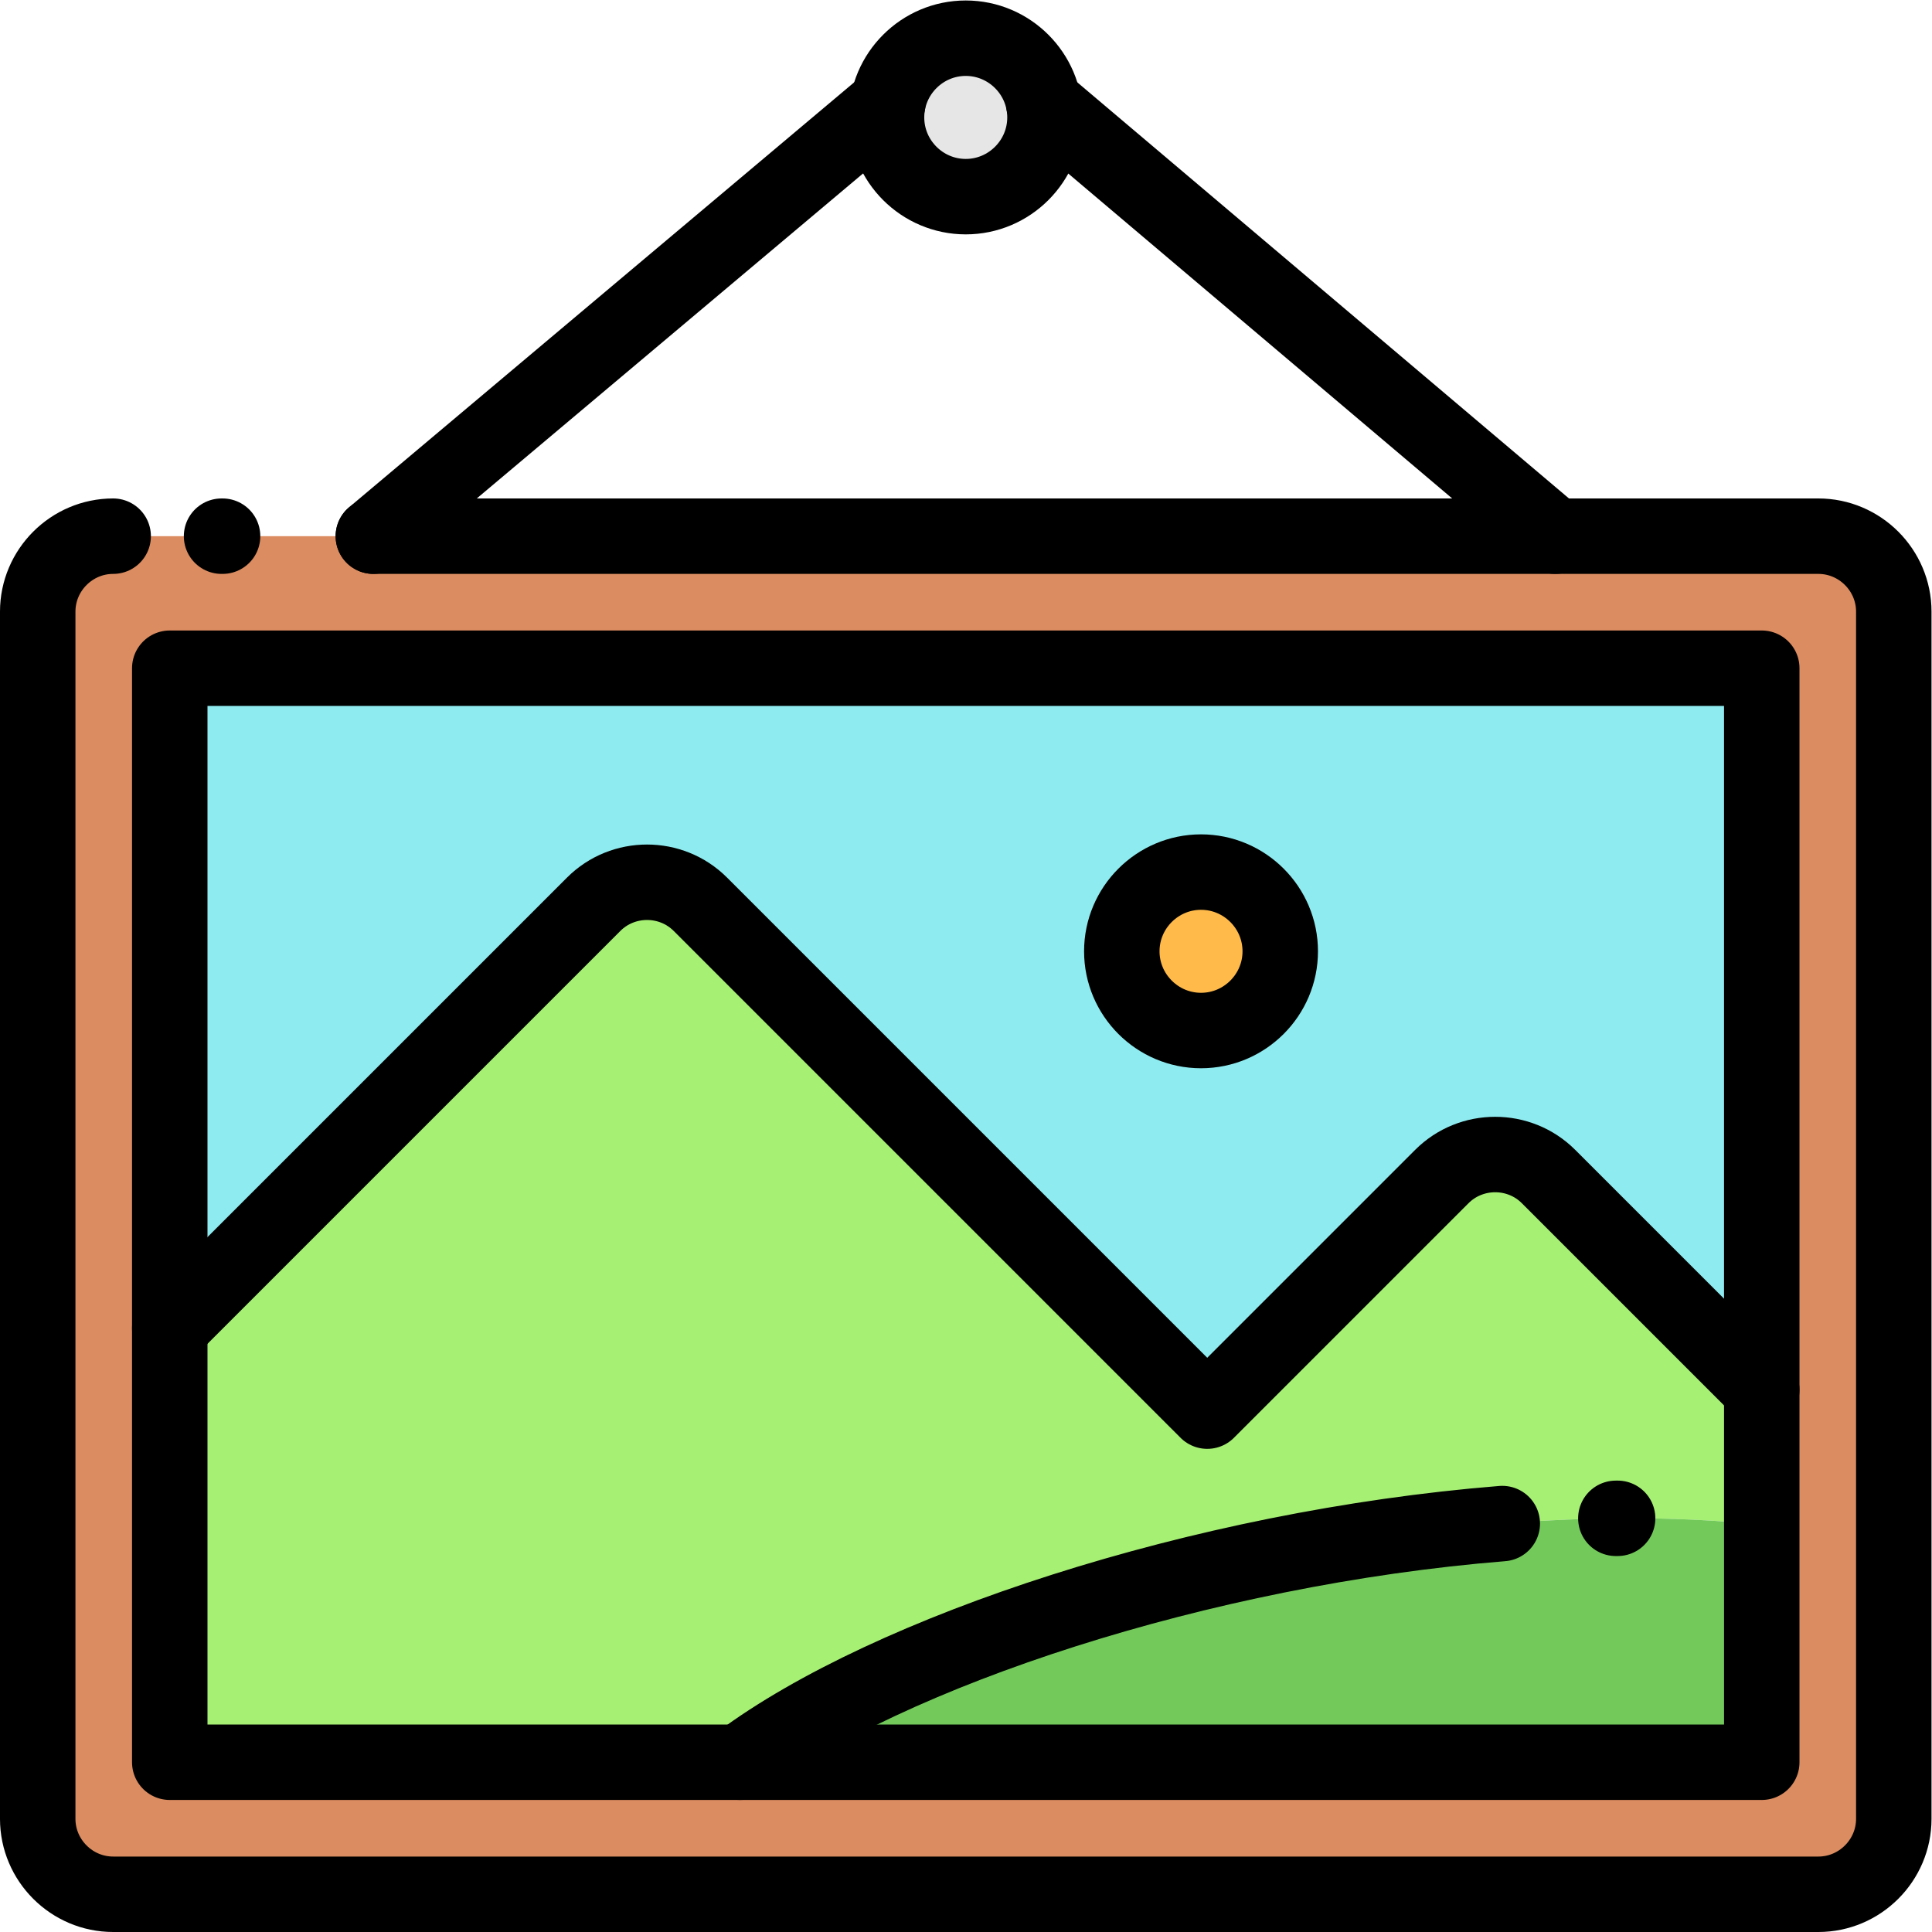
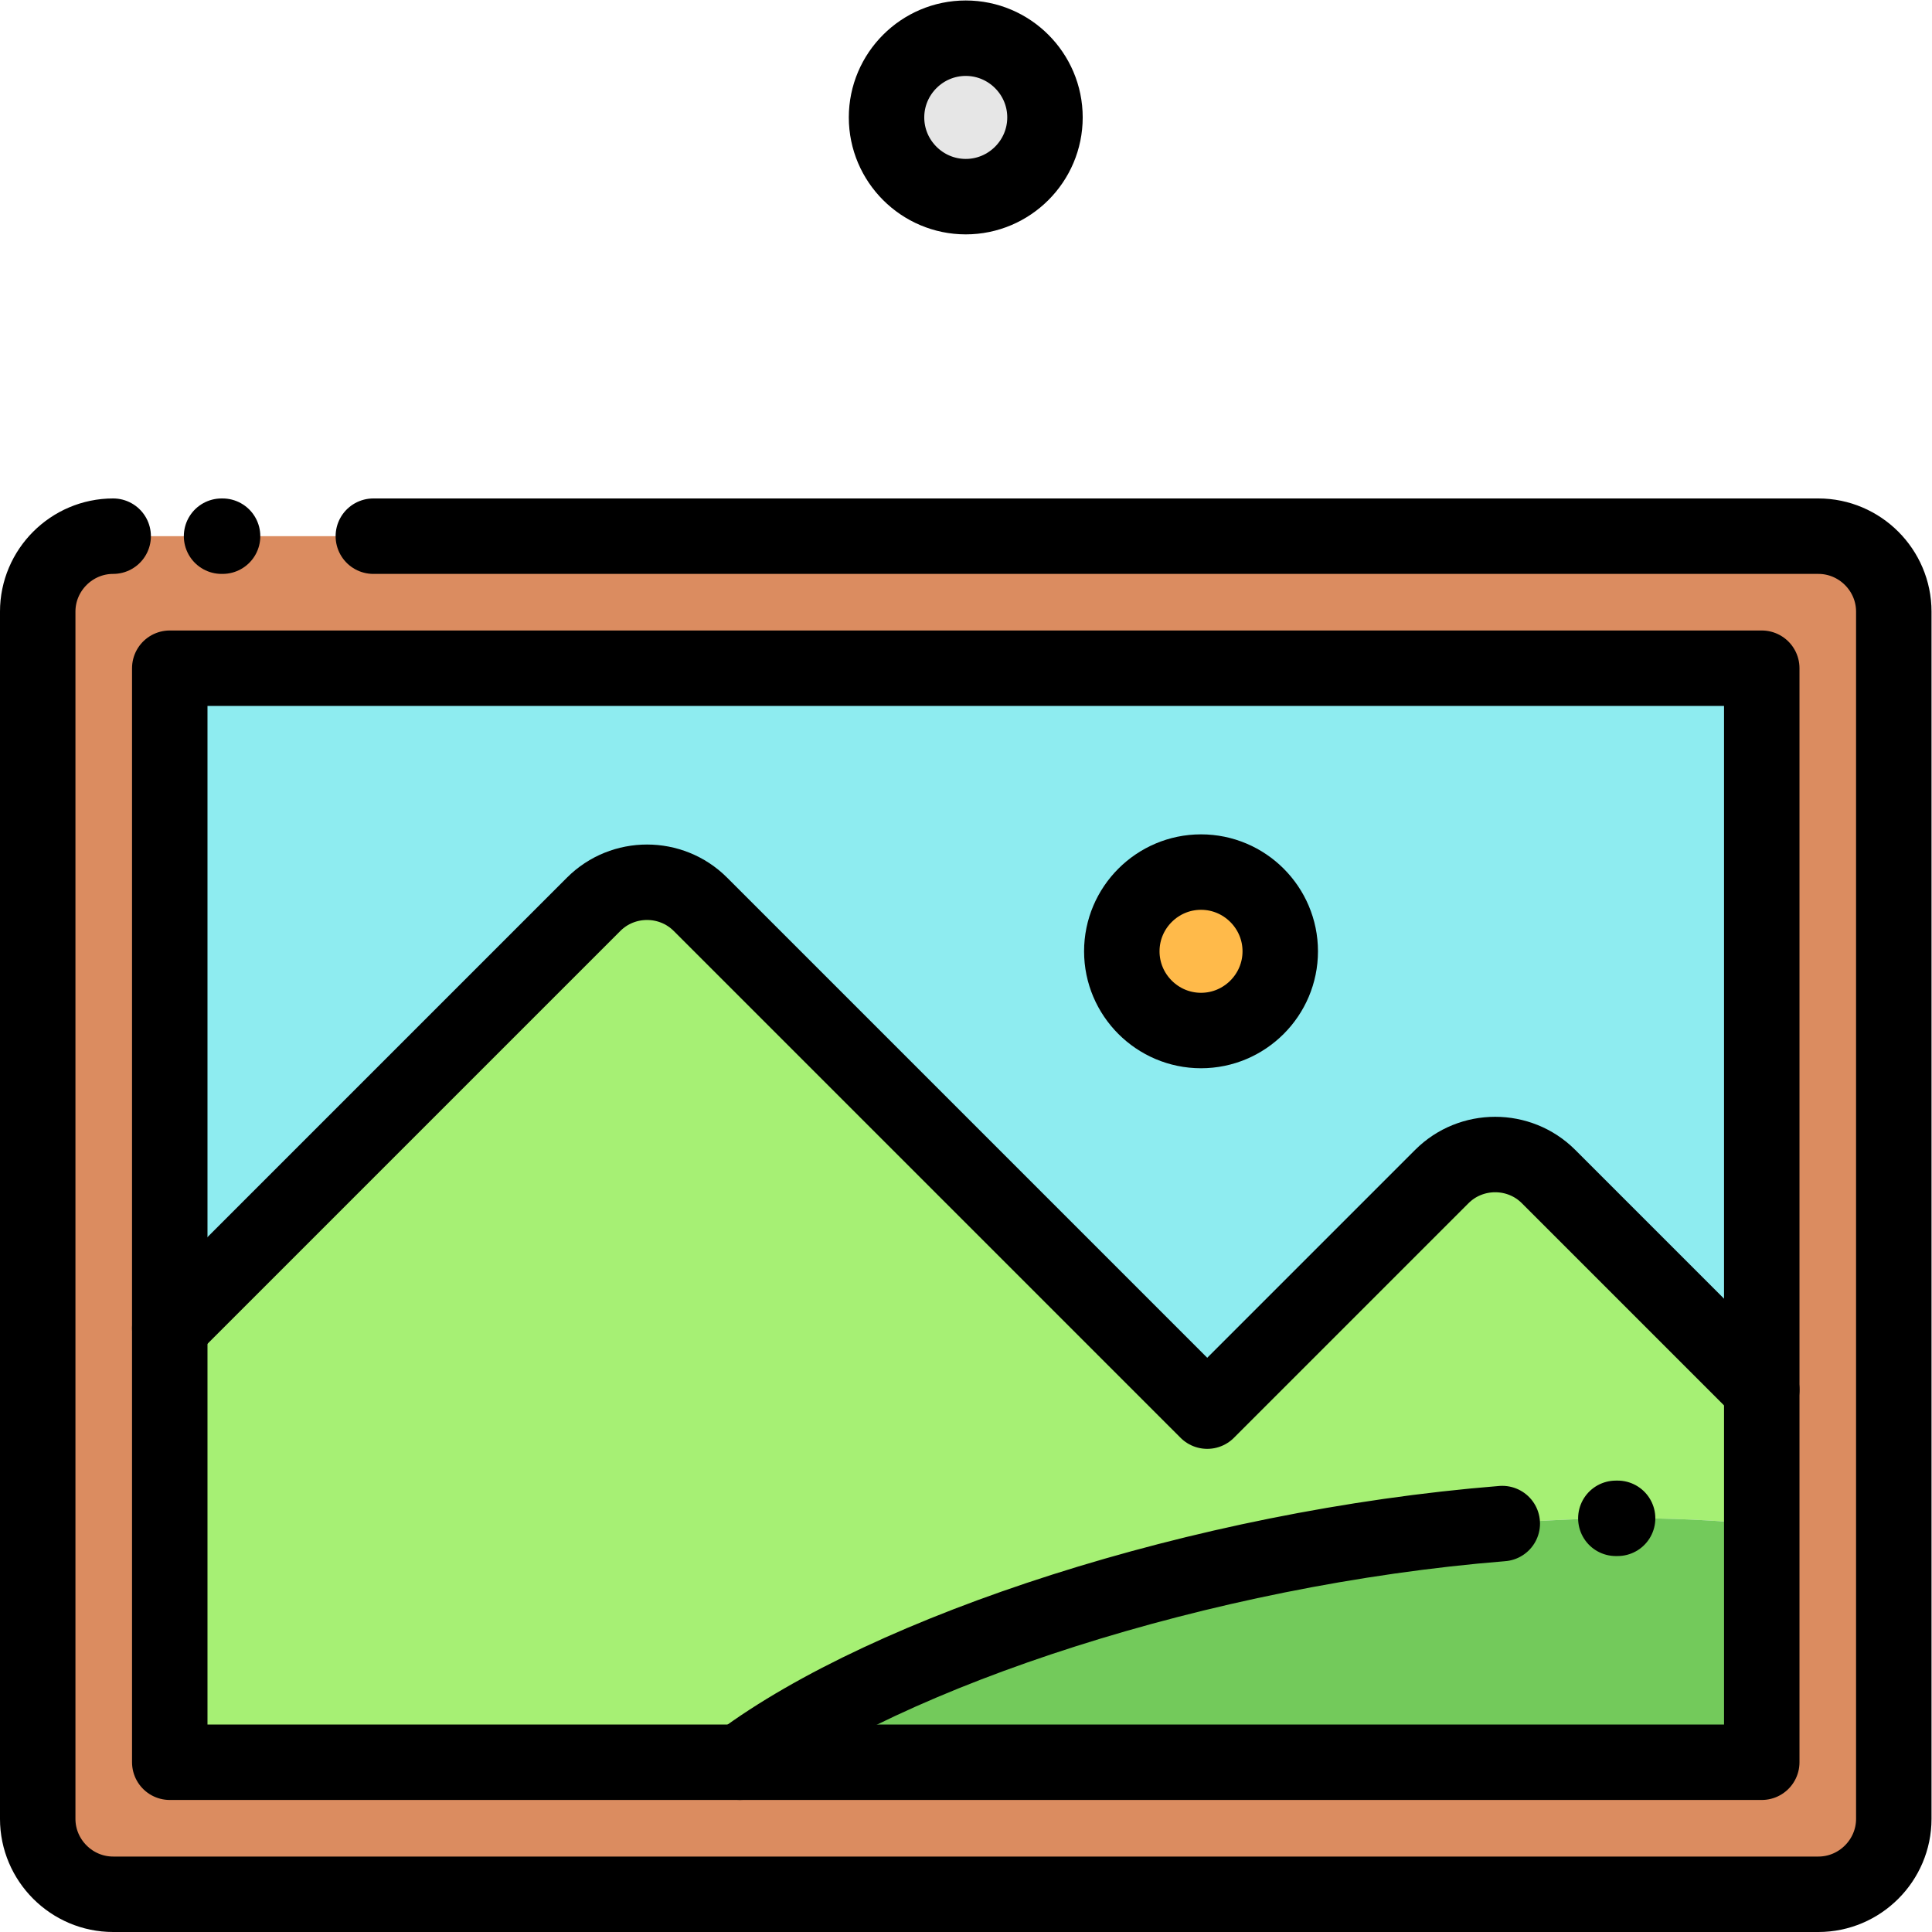
<svg xmlns="http://www.w3.org/2000/svg" version="1.1" data-id="svg753" width="682.667" height="682.667" viewBox="0 0 682.667 682.667">
  <defs id="defs757">
    <clipPath clipPathUnits="userSpaceOnUse" id="clipPath767">
      <path d="M 0,512 H 512 V 0 H 0 Z" id="path765" />
    </clipPath>
  </defs>
  <g id="g759" transform="matrix(1.333,0,0,-1.333,0,682.667)">
    <g id="g761">
      <g id="g763" clip-path="url(#clipPath767)">
        <g id="g769" transform="translate(256,460.002)">
          <path d="m 0,0 c 11.598,0 21,9.402 21,21 0,1.273 -0.113,2.519 -0.33,3.729 C 18.91,34.548 10.325,42 0,42 -10.325,42 -18.91,34.548 -20.669,24.729 -20.886,23.519 -21,22.273 -21,21 -21,9.402 -11.598,0 0,0" style="fill:#e6e6e6;fill-opacity:1;fill-rule:evenodd;stroke:none" id="path771" />
        </g>
        <g id="g773" transform="translate(44.999,335)">
          <path d="M 0,0 H 422.002 V -191.265 -227.057 -290 H 151.139 0 v 115.059 z M 368.986,35 H 53.016 -15 c -11,0 -20,-9 -20,-20 v -320 c 0,-11 9,-20 20,-20 h 452.002 c 11,0 20,9 20,20 V 15 c 0,11 -9,20 -20,20 z" style="fill:#db8c60;fill-opacity:1;fill-rule:evenodd;stroke:none" id="path775" />
        </g>
        <g id="g777" transform="translate(297.363,259.96)">
          <path d="M 0,0 C 0,11.598 9.402,21 21,21 32.598,21 42,11.598 42,0 42,-11.598 32.598,-21 21,-21 9.402,-21 0,-11.598 0,0 M 169.638,75.039 H -252.364 V -99.902 l 112.371,112.37 c 7.778,7.779 20.506,7.779 28.284,0 l 134.358,-134.357 62.184,62.184 c 7.778,7.778 20.505,7.778 28.284,0 l 56.521,-56.521 z" style="fill:#8eecf0;fill-opacity:1;fill-rule:evenodd;stroke:none" id="path779" />
        </g>
        <g id="g781" transform="translate(318.363,280.96)">
          <path d="m 0,0 c -11.598,0 -21,-9.402 -21,-21 0,-11.598 9.402,-21 21,-21 11.598,0 21,9.402 21,21 C 21,-9.402 11.598,0 0,0" style="fill:#ffba4a;fill-opacity:1;fill-rule:evenodd;stroke:none" id="path783" />
        </g>
        <g id="g785" transform="translate(320.012,138.071)">
          <path d="m 0,0 -134.358,134.357 c -7.778,7.779 -20.506,7.779 -28.284,0 L -275.013,21.987 V -93.072 h 151.139 c 51,38 175.049,72.943 270.863,62.944 V 5.663 L 90.468,62.184 c -7.779,7.778 -20.506,7.778 -28.284,0 z" style="fill:#a6f074;fill-opacity:1;fill-rule:evenodd;stroke:none" id="path787" />
        </g>
        <g id="g789" transform="translate(467.001,107.943)">
          <path d="M 0,0 C -95.813,10 -219.863,-24.943 -270.863,-62.943 H 0 Z" style="fill:#73ca5b;fill-opacity:1;fill-rule:evenodd;stroke:none" id="path791" />
        </g>
        <g id="g793" transform="translate(98.965,370)">
          <path d="m 0,0 h 383.036 c 11,0 20,-9 20,-20 v -320 c 0,-11 -9,-20 -20,-20 H -68.966 c -11,0 -20,9 -20,20 v 320 c 0,11 9,20 20,20" style="fill:none;stroke:#000000;stroke-width:20;stroke-linecap:round;stroke-linejoin:round;stroke-miterlimit:2.613;stroke-dasharray:none;stroke-opacity:1" id="path795" />
        </g>
        <path d="M 44.999,45 H 467.001 V 335 H 44.999 Z" style="fill:none;stroke:#000000;stroke-width:20;stroke-linecap:round;stroke-linejoin:round;stroke-miterlimit:2.613;stroke-dasharray:none;stroke-opacity:1" id="path797" />
        <g id="g799" transform="translate(256,460.002)">
          <path d="M 0,0 C 11.566,0 21,9.434 21,21 21,32.566 11.566,42 0,42 -11.566,42 -21,32.566 -21,21 -21,9.434 -11.566,0 0,0 Z" style="fill:none;stroke:#000000;stroke-width:20;stroke-linecap:round;stroke-linejoin:round;stroke-miterlimit:2.613;stroke-dasharray:none;stroke-opacity:1" id="path801" />
        </g>
        <g id="g803" transform="translate(276.67,484.731)">
-           <path d="M 0,0 135.565,-114.731 M -41.339,0 -177.705,-114.731" style="fill:none;stroke:#000000;stroke-width:20;stroke-linecap:round;stroke-linejoin:round;stroke-miterlimit:2.613;stroke-dasharray:none;stroke-opacity:1" id="path805" />
-         </g>
+           </g>
        <g id="g807" transform="translate(318.364,238.96)">
          <path d="M 0,0 C 11.566,0 21,9.434 21,21 21,32.566 11.566,42 0,42 -11.566,42 -21,32.566 -21,21 -21,9.434 -11.566,0 0,0 Z" style="fill:none;stroke:#000000;stroke-width:20;stroke-linecap:round;stroke-linejoin:round;stroke-miterlimit:2.613;stroke-dasharray:none;stroke-opacity:1" id="path809" />
        </g>
        <g id="g811" transform="translate(44.999,160.058)">
          <path d="m 0,0 112.371,112.371 c 7.778,7.778 20.506,7.778 28.284,0 l 134.358,-134.358 62.184,62.184 c 7.779,7.779 20.506,7.779 28.284,0 l 56.521,-56.521" style="fill:none;stroke:#000000;stroke-width:20;stroke-linecap:round;stroke-linejoin:round;stroke-miterlimit:2.613;stroke-dasharray:none;stroke-opacity:1" id="path813" />
        </g>
        <g id="g815" transform="translate(428.323,109.655)">
          <path d="m 0,0 c 0.155,0.001 0.311,0.003 0.466,0.004 m -232.651,-64.66 c 39.365,29.331 122.252,56.841 202.081,63.267" style="fill:none;stroke:#000000;stroke-width:20;stroke-linecap:round;stroke-linejoin:round;stroke-miterlimit:2.613;stroke-dasharray:none;stroke-opacity:1" id="path817" />
        </g>
        <g id="g819" transform="translate(58.73,370)">
          <path d="M 0,0 H 0.27" style="fill:none;stroke:#000000;stroke-width:20;stroke-linecap:round;stroke-linejoin:round;stroke-miterlimit:2.613;stroke-dasharray:none;stroke-opacity:1" id="path821" />
        </g>
      </g>
    </g>
  </g>
</svg>